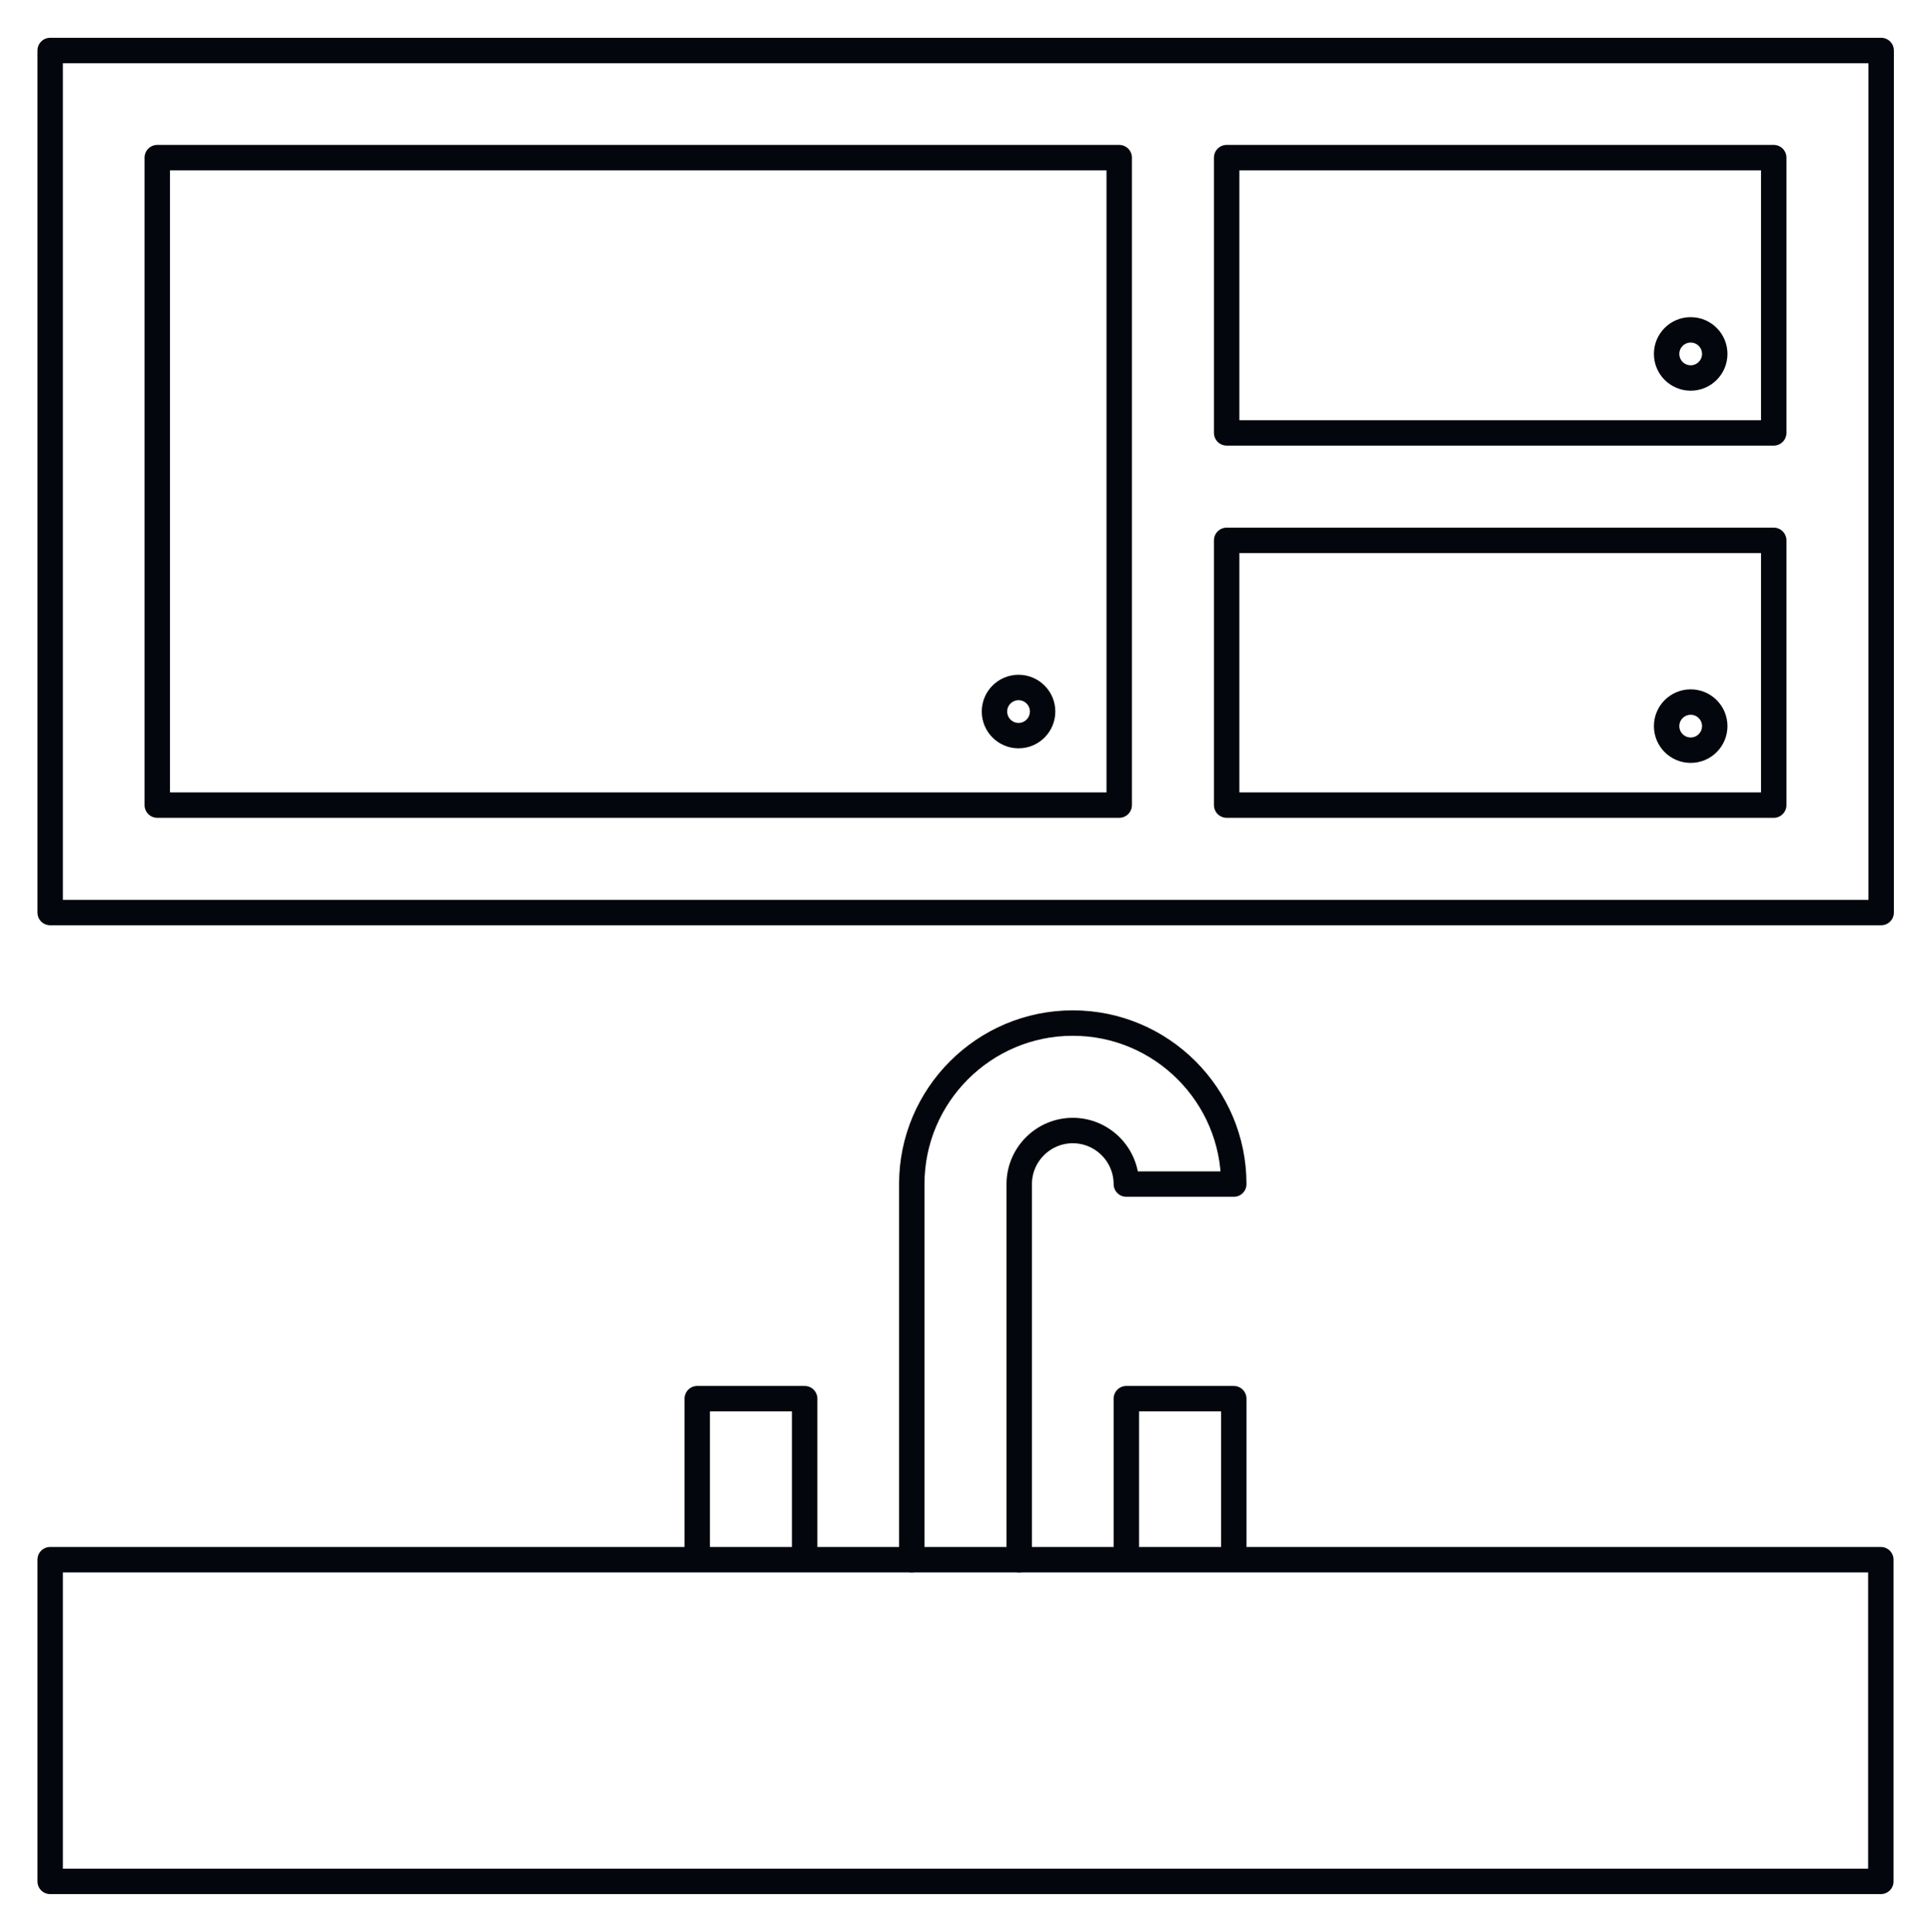
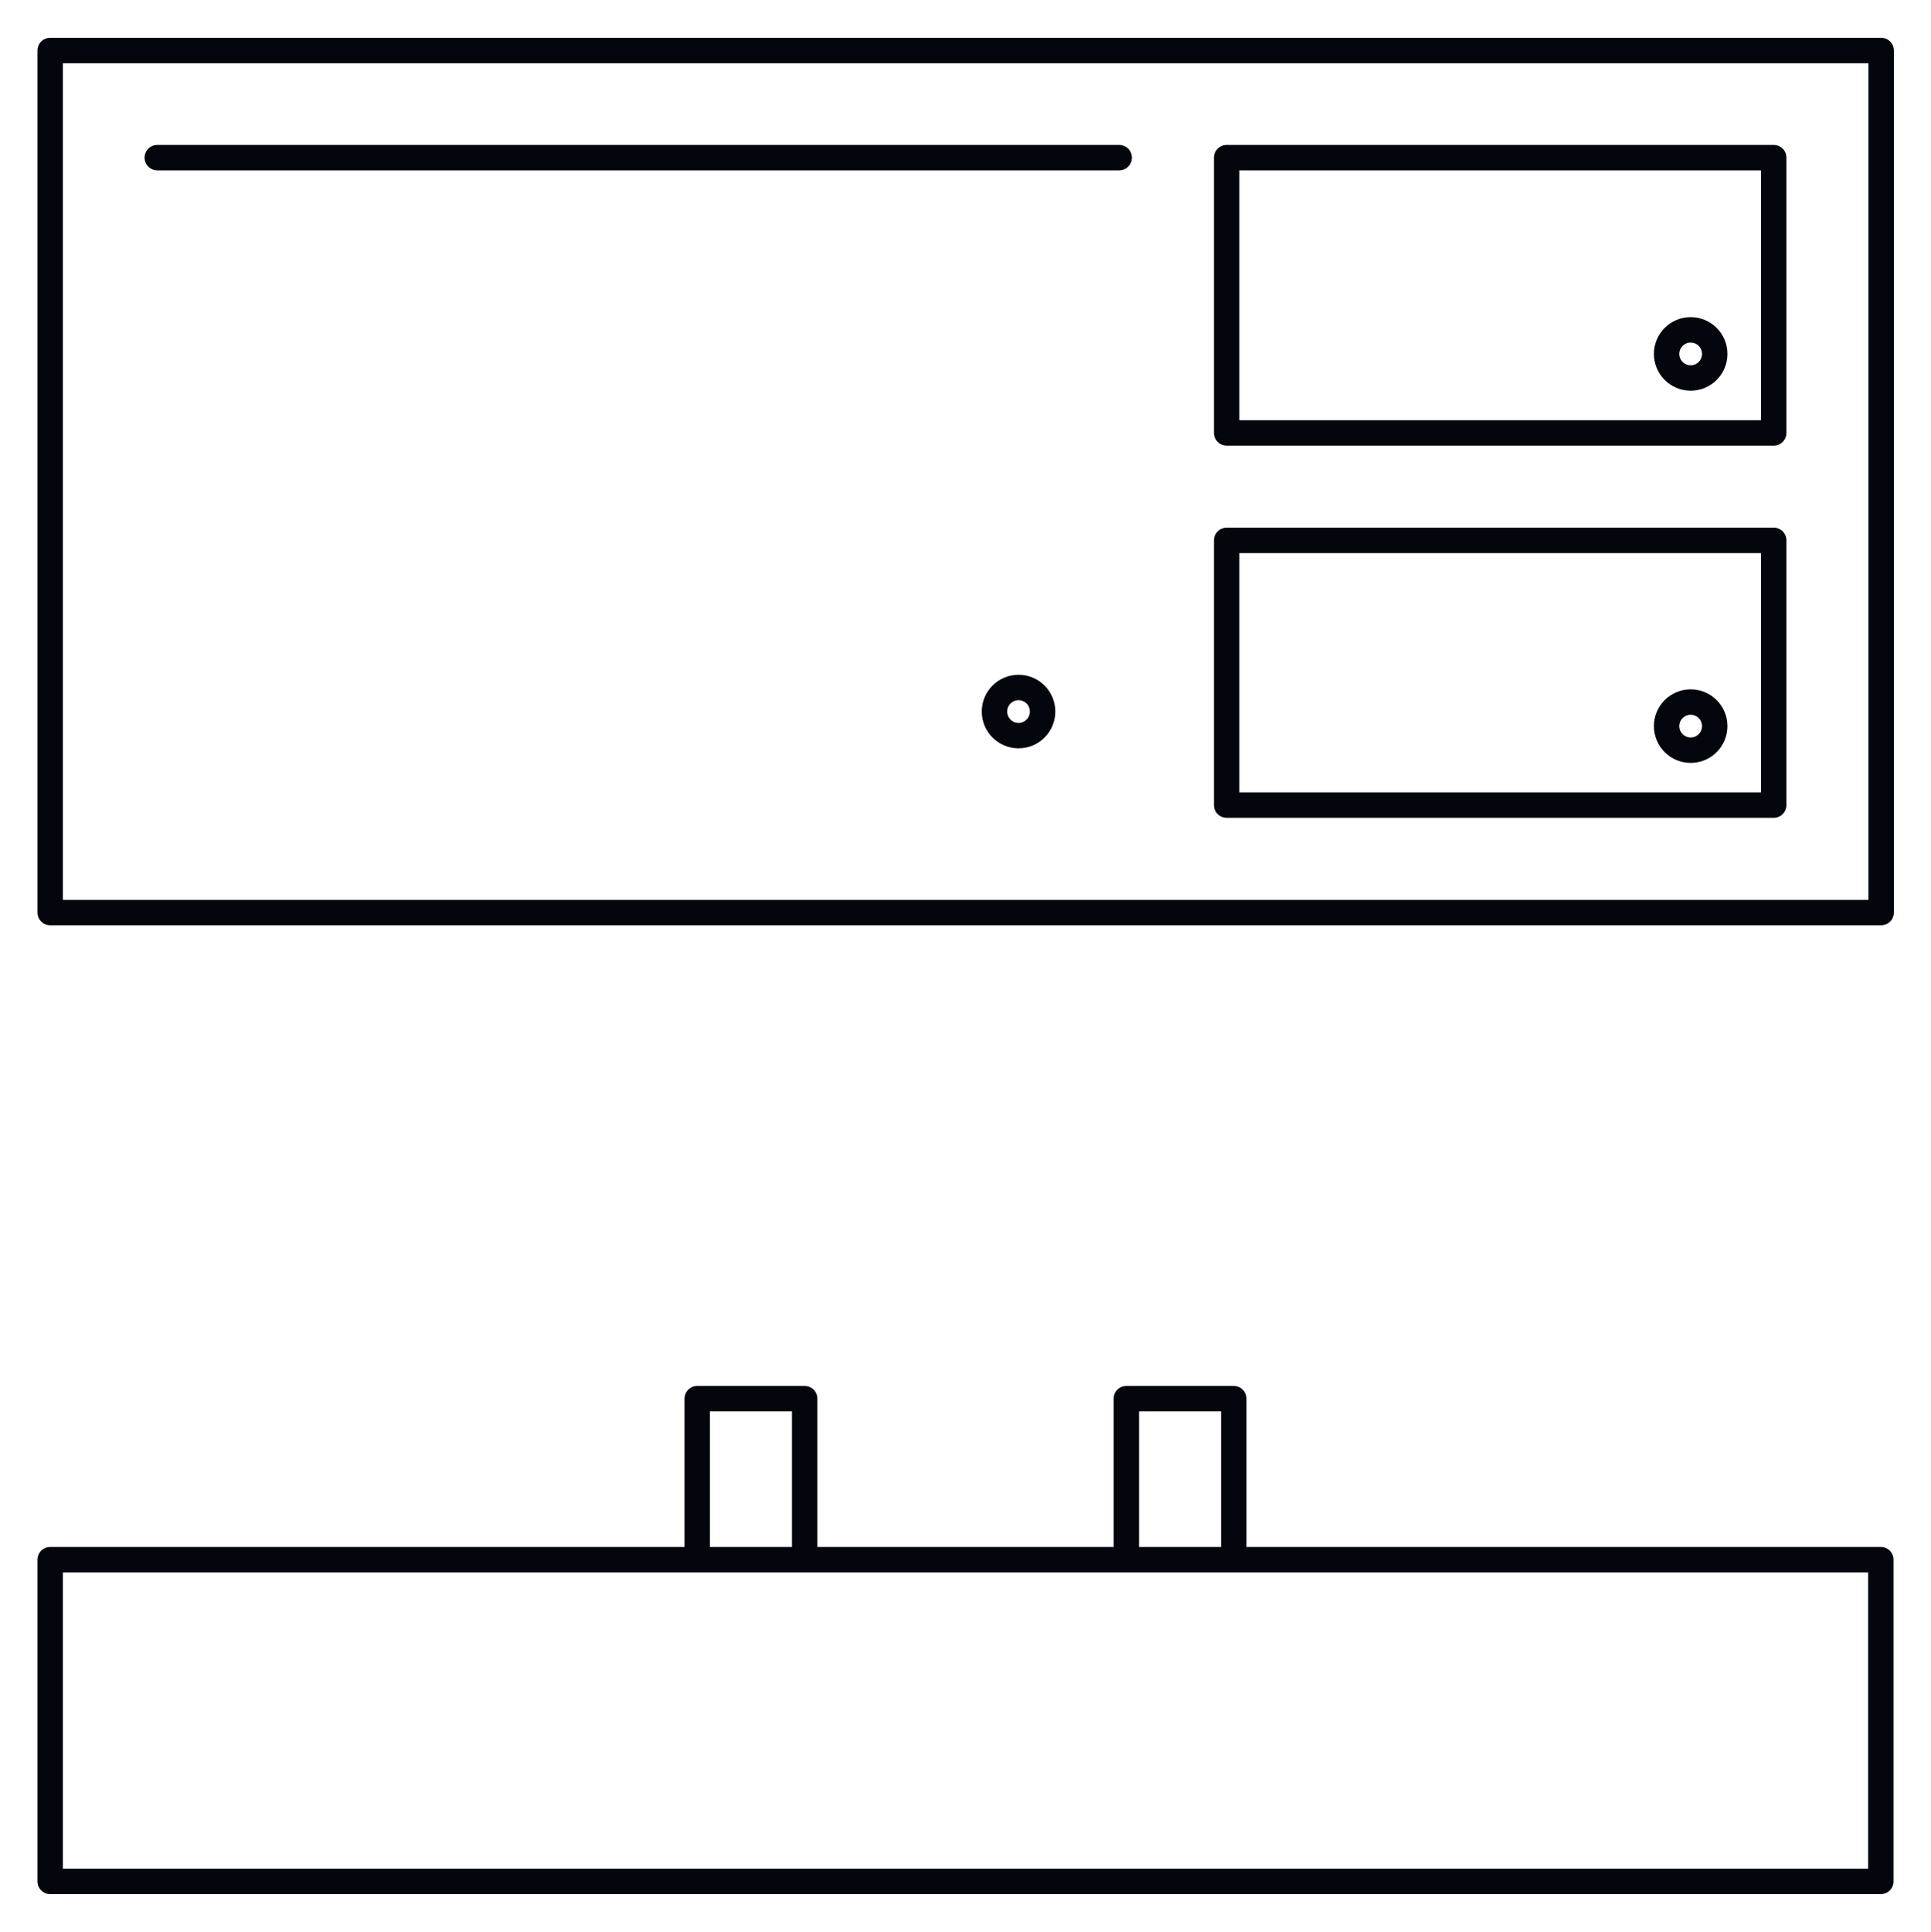
<svg xmlns="http://www.w3.org/2000/svg" id="Layer_1" viewBox="0 0 56.97 56.99">
  <defs>
    <style>.cls-1{fill:none;stroke:#03060c;stroke-linecap:round;stroke-linejoin:round;stroke-width:.75px;}</style>
  </defs>
-   <path class="cls-1" d="m36.19,23.75v-7.81h16.14v7.81h-16.14ZM4.64,4.65h28.38v19.1H4.64V4.65h0Zm47.69,8.12h-16.14V4.65h16.14v8.12h0ZM1.48,1.49v25.43h54.02V1.49H1.48Z" />
+   <path class="cls-1" d="m36.19,23.75v-7.81h16.14v7.81h-16.14ZM4.64,4.65h28.38H4.64V4.65h0Zm47.69,8.12h-16.14V4.65h16.14v8.12h0ZM1.48,1.49v25.43h54.02V1.49H1.48Z" />
  <polyline class="cls-1" points="23.74 45.88 23.74 41.26 20.57 41.26 20.57 45.89" />
-   <path class="cls-1" d="m30.07,46.01v-11.08c0-.87.71-1.58,1.58-1.58s1.58.71,1.58,1.58h3.17c0-2.62-2.13-4.75-4.75-4.75s-4.75,2.13-4.75,4.75v11.08" />
  <polyline class="cls-1" points="36.4 45.97 36.4 41.26 36.4 41.26 33.23 41.26 33.23 45.95" />
  <polyline class="cls-1" points="55.49 46.01 1.48 46.01 1.48 55.5 55.49 55.5 55.49 46.01" />
  <circle class="cls-1" cx="49.88" cy="21.42" r=".71" />
  <circle class="cls-1" cx="49.88" cy="10.44" r=".71" />
  <circle class="cls-1" cx="30.05" cy="20.99" r=".71" />
</svg>